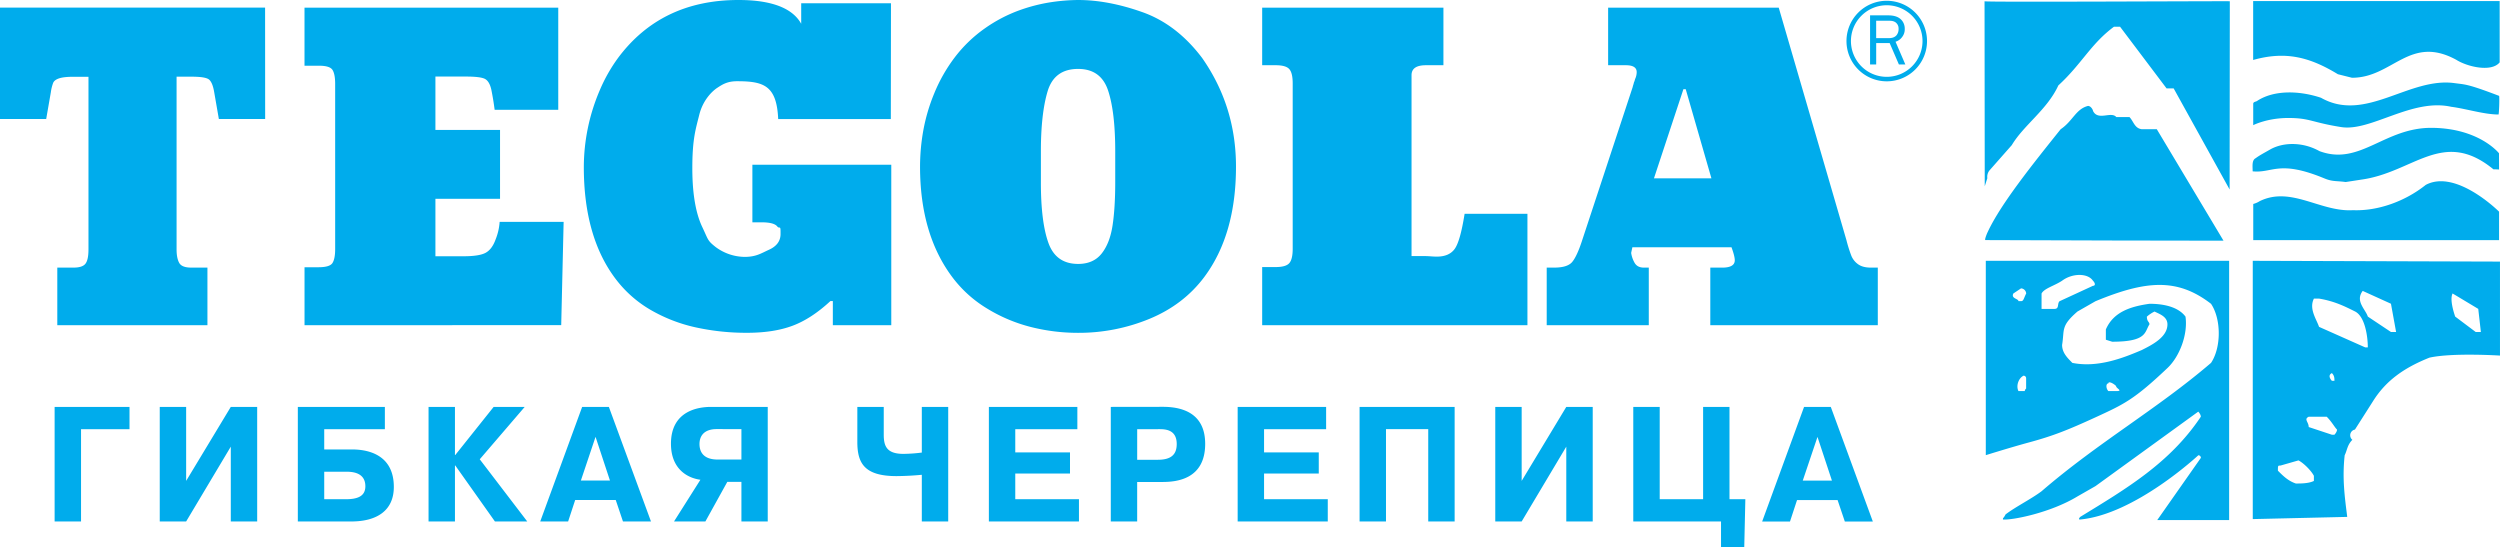
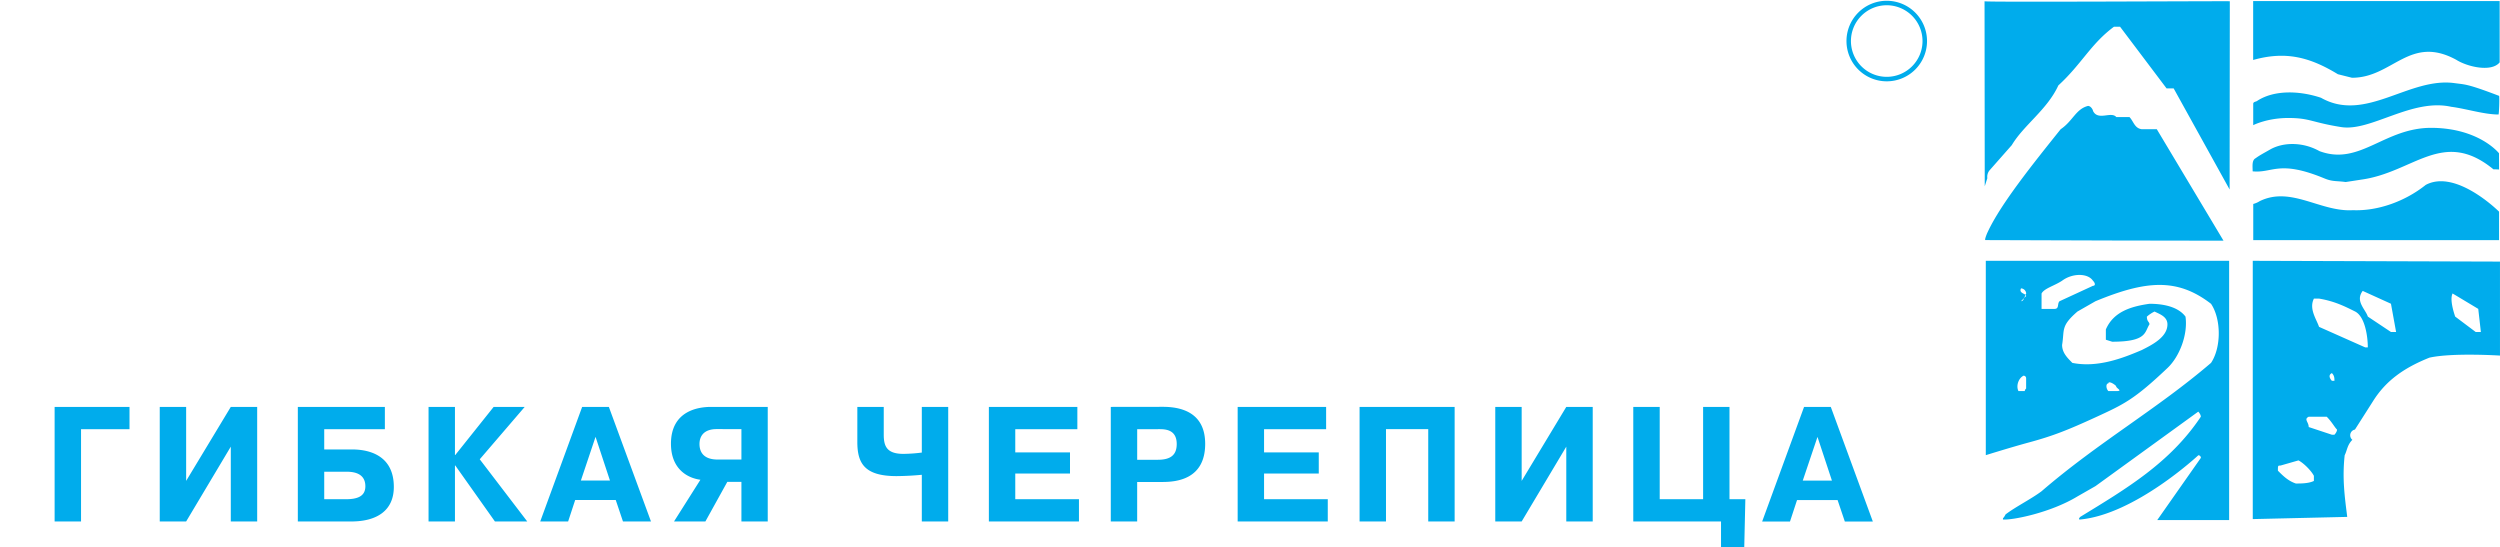
<svg xmlns="http://www.w3.org/2000/svg" id="bfc86727-edbf-4805-a0ee-2c231b66ff48" data-name="Layer 1" viewBox="0 0 2279.42 499.02">
  <defs>
    <style>.ba15ff19-20bd-40f8-b0d0-438c3c34b2fe{fill:#00acec;fill-rule:evenodd;}</style>
  </defs>
-   <path class="ba15ff19-20bd-40f8-b0d0-438c3c34b2fe" d="M52.24,296.5V244H67c5.38,0,9-1.15,10.86-3.49s2.81-6.69,2.81-13.1V70H67c-5.8,0-10.12.48-13,1.41s-4.67,2.31-5.47,4a38.5,38.5,0,0,0-2.17,8.7l-4.25,24.41H0V6.94H241.7l.06,101.58H199.55l-4.24-24.41c-1-6-2.61-9.87-4.75-11.6s-7.41-2.59-15.82-2.59H161V227.39c0,5.26.79,9.33,2.36,12.24S168.61,244,174.4,244h14.73v52.51H52.24v0Zm225.42,0V243.66h12.71q10.28,0,12.75-3.84t2.47-12.73V76.47c0-5.93-.8-10.16-2.43-12.72s-5.76-3.84-12.4-3.84H277.64V7H509V100.1h-58q-1.17-9.16-3-18.23c-1.13-5.13-3.07-8.43-5.78-9.89s-8.56-2.18-17.53-2.18H397v48.64h58.92v62.84H397v52.37h25.6q14.58,0,20.34-3.25t8.9-12a52.27,52.27,0,0,0,3.72-16.11H513.9l-2.2,94.17Zm678.25-75.05Q949,202.27,949.05,166V137.88q0-34.14,6.11-54.59T983,62.84q20.78,0,27.32,19.69t6.51,55.75V166q0,23.58-2.44,39.59c-1.64,10.68-4.9,19.19-9.9,25.53s-12.16,9.52-21.5,9.52Q962.76,240.63,955.91,221.45ZM958.23,2a154,154,0,0,0-29,7.45,133.61,133.61,0,0,0-31,16.23A124,124,0,0,0,870.14,52.8,145.1,145.1,0,0,0,851.87,85a166.27,166.27,0,0,0-10,33.76,188.67,188.67,0,0,0-3,33.1q0,61.6,29.4,100.8A111.45,111.45,0,0,0,899.49,281,143.89,143.89,0,0,0,939.34,298,174.62,174.62,0,0,0,983,303.47a169,169,0,0,0,65.13-12.79q30.92-12.81,49.81-38,29-38.77,29-100.8,0-54.93-30.9-99.07-23.13-30.62-54.35-41.71T983,0a175.09,175.09,0,0,0-24.75,2ZM1150.81,296.5v-53h12.31c6.1,0,10.23-1.16,12.33-3.48s3.19-6.71,3.19-13.1V76.05q0-9.7-3.19-13.13c-2.1-2.31-6.23-3.45-12.33-3.45h-12.31V7h165.26V59.47h-15.94c-8.74,0-13.13,3-13.13,9.1v164.9h10.5c2.33,0,4.73.08,7.19.27s4.26.23,5.4.23q11.16,0,16.24-7t9.06-32.06h57.28V296.49H1150.81ZM1537,81.35l23.41,81.23h-52.38l26.84-81.23Zm-70.75-21.88h16.16q9.88,0,9.88,6.29a15.21,15.21,0,0,1-1.41,6.2c-.13.36-.23.76-.35,1.2a11.26,11.26,0,0,1-.76,2,21.4,21.4,0,0,1-.64,2.38,12.45,12.45,0,0,0-.48,1.77l-45.82,139c-3.27,10.21-6.41,17-9.33,20.52S1425,244,1416.91,244h-6.67v52.51h93.07V244h-4.54q-6.26,0-8.74-5a25.45,25.45,0,0,1-2.79-8.43l1.12-5.15h90.36c2,5.49,3,9.43,3,11.85,0,4.52-3.85,6.75-11.53,6.75h-10.79v52.51h152.72V244h-6.35c-4.87,0-8.69-1-11.53-3a17.7,17.7,0,0,1-6.22-7.73,127.23,127.23,0,0,1-4.46-14.17L1621.8,7H1466.24V59.47ZM686,150.19v52.5h8.19q11.5,0,14.49,3.76c2,2.51,3-1.29,3,4.8v2.15q0,9.56-10.61,14.34c-7.08,3.19-11.58,6.48-22.21,6.48a45,45,0,0,1-26.45-9.06c-7.56-6-6.48-6.33-12.1-18.15s-9.07-29.14-9.07-53.64c0-26.93,3.13-35.76,6.33-48.7S648.79,83.49,654,80.06s9.51-6,18.13-6c24.44,0,36.06,4.06,37.4,34.52H812.23L812.36,3H730.51V21.69C720.47,3.58,694.4,0,673.36,0Q602.85,0,563.52,52.83a146.43,146.43,0,0,0-16.66,29.42,178.53,178.53,0,0,0-14.55,70.05q0,63.72,29,102A107.67,107.67,0,0,0,593,282.43a143.13,143.13,0,0,0,41.07,16,214.56,214.56,0,0,0,47.08,5q24.35,0,41.53-6.45t34.46-22.49h2.21l0,22h53.29V150.2H686ZM1710.63,18.9V34.77h11.61c3.11,0,5.4-.87,6.92-2.6a8.78,8.78,0,0,0,1.91-5.58V26a10.4,10.4,0,0,0-.13-1.43,6.87,6.87,0,0,0-2-3.64c-1.35-1.35-3.4-2-6.14-2h-12.18ZM1705.07,14h16.48c4.84,0,8.49,1.05,11,3.13a10.82,10.82,0,0,1,3,3.85,11.89,11.89,0,0,1,1.14,5.26v.63a11.2,11.2,0,0,1-2.18,6.59,11.62,11.62,0,0,1-6.22,4.59l8.92,20.7h-5.87l-8.41-19.48h-12.28V58.77h-5.58V14Z" />
-   <path class="ba15ff19-20bd-40f8-b0d0-438c3c34b2fe" d="M1752.89,37.42a32.63,32.63,0,1,1-32.61-32.63A32.66,32.66,0,0,1,1752.89,37.42ZM1720.3.71A36.72,36.72,0,1,0,1757,37.43,36.76,36.76,0,0,0,1720.3.71ZM1814,155.31l20.29-23c11.05-18.46,32.29-32.29,42.45-54.44,21.2-19.38,29.5-37.82,50.71-53.5H1933l42.43,56.26h6.46l51,92.14.18-171.61c.15-.28-222.72,1-223.63,0l.18,168.71,2.36-7.45a9.26,9.26,0,0,1,2-7.07Zm213.32,64.14L1966.49,117.8h-13.85c-6.49-.92-7.4-7.38-11.08-11.07h-12c-4.6-5.53-16.59,3.69-21.2-5.53,0-.92-1.86-4.61-4.61-4.61-11.07,2.78-13.85,13.83-24.9,21.23-25.86,32.29-54.59,68.13-66.44,93.52-1.22,2.51-3.12,7.56-2.18,7.56l116.57.38,100.57.17ZM1826.3,473.66c8.4.76,43.34-6.14,67.91-21.07l16.39-9.37,93.71-67.91s2.33,2.33,2.33,4.65c-28.12,42.15-67.91,65.6-110,91.35,0,0-2.39,2.57,0,2.35,50.07-4.67,107.71-58.56,107.71-58.56a2.3,2.3,0,0,1,2.34,2.36l-39.79,56.73h65.56V237.81H1810.59V415s23.05-7.18,39.17-11.56c22.27-6,35.94-11.5,61-23,25.71-11.82,35-16,65.51-44.93,10.9-10.3,18.72-30.44,16.4-46.83-7-9.37-21.08-11.7-32.8-11.7-16.4,2.34-32.78,7-39.82,23.42v9.36l5.77,1.81c32,0,29.39-8.82,34-15.85,0-2.35-2.37-2.35-2.37-7a29.6,29.6,0,0,1,7-4.67c4.71,2.35,11.75,4.67,11.75,11.7,0,11.7-14.08,18.73-23.43,23.42-16.4,7-39.82,16.39-63.26,11.7-4.65-4.68-9.35-9.36-9.35-16.39,2.34-14.05-1.49-17,14-30.44l16.4-9.38c46.69-19.34,75-21.08,105.4,2.35,9.38,14,9.38,39.8,0,53.85-49.16,42.15-103,72.59-154.57,117.08-9.35,7-23.41,14-32.77,21.06-2.39,4.71-2.39,2.36-2.39,4.71Zm35.13-192h11.7c4.68,0,2.36-4.69,4.68-7l30.46-14.06c2.33,0,2.33-2.35,0-4.67-4.68-7-18.74-7-28.1,0-7,4.67-16.39,7-18.74,11.7v14.06Zm-21.07,74.93H1845c2.35,0,0,0,2.36-2.34v-9.37a2.3,2.3,0,0,0-2.36-2.34C1840.36,344.85,1838,351.88,1840.36,356.56Zm82,0h7c7,0,0-2.34,0-4.66-2.34-2.36-7-4.7-7-2.36C1920,349.54,1920,354.22,1922.34,356.56Zm-79.65-82c2.36,0,2.36-2.35,4.71-7a5,5,0,0,0-4.71-4.67l-7,4.67c-2.36,4.68,4.66,4.68,4.66,7Zm297.42,196.71c-2.33-18.72-4.65-35.12-2.33-56.21,2.33-4.68,2.33-9.38,7-14.06a5.33,5.33,0,0,1,2.36-9.37l16.4-25.75c11.7-18.73,28.09-30.44,51.5-39.81,21.08-4.67,64.34-1.89,64.34-1.89V238.51L2054,237.8V473.29l86.1-2Zm16.41-154.56h2.36c0-9.38-2.36-28.11-11.7-32.78s-18.74-9.37-32.77-11.71h-4.68c-4.71,9.38,2.33,18.73,4.68,25.76l42.11,18.73Zm-30.41,79.62h2.33s2.36-2.35,2.36-4.68c-2.36-2.34-4.68-7-9.37-11.71H2105c-4.69,2.34,0,4.68,0,9.39l21.1,7Zm-32.79,44.49c4.66,0,11.67,0,16.39-2.35v-4.66c-2.36-4.67-9.4-11.72-14.06-14.07l-16.39,4.71c-2.36,0-2.36,0-2.36,4.68C2081.6,433.85,2086.25,438.51,2093.32,440.86ZM2180,302.7h4.68L2180,276.94l-25.76-11.7c-7,9.37,2.33,16.4,4.68,23.42Zm79.59,0h2.39l-2.39-21.07-23.41-14.06c-2.33,4.68,0,14.06,2.36,21.07l18.72,14.06Zm-131.12,44.49c0-2.34,0-4.67-2.34-7-4.68,2.35,0,7,0,7Zm150.1-128.3V193s-39.17-39.18-66.85-24.42c-18.44,14.76-43.34,24-66.42,23.05-29.53,1.85-56.29-22.14-84.86-8.29a21.49,21.49,0,0,1-6,2.63v33h224.16Zm-125.87-55.08c48-6.46,74.6-47.25,120.73-9.43,2.79,0,5.13.17,5.13.17l-.06-14.81s-17.93-22.88-61.3-23.18-65.52,35-102.41,21.22c-14.78-8.3-32.3-8.3-44.28-1.86-6.46,3.71-10.13,5.55-13.85,8.3-3.68,1.86-2.77,7.38-2.77,12,18.47,1.85,23.76-10.78,65.51,6.47,7.47,3.09,11,2.08,19.28,3.28l14-2.15Zm82.55-66.41c13.82,1.86,29.84,7,42.79,7,.53,0,1.06-16.81.53-17-29.21-11.15-30.78-10.25-40.51-11.6-41.62-5.79-81.27,36.42-121.85,13.34-19.37-6.46-42.41-7.38-58.1,2.77-.91.92-3.7.7-3.7,2.76v19.45s12.71-6.61,32.3-6.55,20.86,4,47.95,8.3,64.58-26.71,100.59-18.43Zm-90.65-26.51c36.89,0,52.39-39.48,94.84-16.43,10.13,6.46,32.27,11.61,39.67,2.39V1H2054.36V54.68c29.53-8.3,51.45-2.72,77.26,13l12.94,3.24ZM73.89,475.45H49.8V371h68.28v20.3H73.89ZM210.43,371h24.06V475.45H210.43V407.24l-40.71,68.21H145.65V371h24.07v67.46Zm85.19,59.09h20c5.83,0,17.51.77,17.51,13.3,0,9.84-8.46,11.79-17.95,11.79H295.62Zm0-38.79h55.29V371H271.55V475.46h48.73c23.63,0,38.8-10.14,38.8-31.5,0-33.43-30.34-34.18-38.8-34.18H295.62V391.27ZM450.1,371h28.32l-41,47.76,43.33,56.72H451.27L415.1,424.4h-.29v51.05H390.74V371h24.07v43.88h.29Zm79.52,67.15L543,398.29l13.13,39.83ZM530.79,371,492.57,475.45H518l6.42-19.54h37L568,475.45h25.54L555.14,371ZM676,391.27V419h-21.6c-14.29,0-16.63-8.37-16.63-14.19,0-6.12,3.06-13.58,15.75-13.58Zm0,48.06v36.12H700V371H648.23c-11.39,0-36.47,3.43-36.47,33.58,0,23.28,15.32,31.34,26.85,32.84l-24.08,38.06h28.6l20-36.13H676ZM805.77,371v25.22c0,10.3,2.48,17.61,17.94,17.61a145.79,145.79,0,0,0,16.77-1.19V371h24.07V475.43H840.48V432.9Q829,434,817.43,434.1c-29.46,0-35.74-11.93-35.74-31.18V371Zm169.82,41.47v19.27h-49.9v23.44h58.07v20.3H901.62V371H982.3v20.3H925.69v21.17Zm61.26-21.17h18.82c5.4,0,17.23-.59,17.23,13.58,0,10.17-5.84,14.32-17.23,14.32h-18.82v-27.9ZM1012.78,371V475.45h24.06v-36h22.92c12.4,0,39.09-2.08,39.09-34.78,0-25.81-17.79-33.74-38.51-33.74Zm189.63,41.47v19.27h-49.88v23.44h58.09v20.3h-82.16V371h80.66v20.3h-56.59v21.17Zm61.29,63h-24.08V371h86.67V475.45h-24.07V391.27H1263.7v84.18ZM1428.09,371h24.1V475.45h-24.1V407.24l-40.68,68.21h-24.07V371h24.07v67.46Zm124.75,84.18V371h24.05v84.18h14.46l-1,43.87h-21.18V475.45h-80V371h24.1v84.18Zm90.87-17,13.42-39.83,13.16,39.83Zm1.17-67.15-38.2,104.48h25.38l6.41-19.54h37l6.59,19.54h25.53L1669.25,371Z" />
+   <path class="ba15ff19-20bd-40f8-b0d0-438c3c34b2fe" d="M1752.89,37.42a32.63,32.63,0,1,1-32.61-32.63A32.66,32.66,0,0,1,1752.89,37.42ZM1720.3.71A36.72,36.72,0,1,0,1757,37.43,36.76,36.76,0,0,0,1720.3.71ZM1814,155.31l20.29-23c11.05-18.46,32.29-32.29,42.45-54.44,21.2-19.38,29.5-37.82,50.71-53.5H1933l42.43,56.26h6.46l51,92.14.18-171.61c.15-.28-222.72,1-223.63,0l.18,168.71,2.36-7.45a9.26,9.26,0,0,1,2-7.07Zm213.32,64.14L1966.49,117.8h-13.85c-6.49-.92-7.4-7.38-11.08-11.07h-12c-4.6-5.53-16.59,3.69-21.2-5.53,0-.92-1.86-4.61-4.61-4.61-11.07,2.78-13.85,13.83-24.9,21.23-25.86,32.29-54.59,68.13-66.44,93.52-1.22,2.51-3.12,7.56-2.18,7.56l116.57.38,100.57.17ZM1826.3,473.66c8.4.76,43.34-6.14,67.91-21.07l16.39-9.37,93.71-67.91s2.33,2.33,2.33,4.65c-28.12,42.15-67.91,65.6-110,91.35,0,0-2.39,2.57,0,2.35,50.07-4.67,107.71-58.56,107.71-58.56a2.3,2.3,0,0,1,2.34,2.36l-39.79,56.73h65.56V237.81H1810.59V415s23.05-7.18,39.17-11.56c22.27-6,35.94-11.5,61-23,25.71-11.82,35-16,65.51-44.93,10.9-10.3,18.72-30.44,16.4-46.83-7-9.37-21.08-11.7-32.8-11.7-16.4,2.34-32.78,7-39.82,23.42v9.36l5.77,1.81c32,0,29.39-8.82,34-15.85,0-2.35-2.37-2.35-2.37-7a29.6,29.6,0,0,1,7-4.67c4.71,2.35,11.75,4.67,11.75,11.7,0,11.7-14.08,18.73-23.43,23.42-16.4,7-39.82,16.39-63.26,11.7-4.65-4.68-9.35-9.36-9.35-16.39,2.34-14.05-1.49-17,14-30.44l16.4-9.38c46.69-19.34,75-21.08,105.4,2.35,9.38,14,9.38,39.8,0,53.85-49.16,42.15-103,72.59-154.57,117.08-9.35,7-23.41,14-32.77,21.06-2.39,4.71-2.39,2.36-2.39,4.71Zm35.13-192h11.7c4.68,0,2.36-4.69,4.68-7l30.46-14.06c2.33,0,2.33-2.35,0-4.67-4.68-7-18.74-7-28.1,0-7,4.67-16.39,7-18.74,11.7v14.06Zm-21.07,74.93H1845c2.35,0,0,0,2.36-2.34v-9.37a2.3,2.3,0,0,0-2.36-2.34C1840.36,344.85,1838,351.88,1840.36,356.56Zm82,0h7c7,0,0-2.34,0-4.66-2.34-2.36-7-4.7-7-2.36C1920,349.54,1920,354.22,1922.34,356.56Zm-79.65-82c2.36,0,2.36-2.35,4.71-7a5,5,0,0,0-4.71-4.67c-2.36,4.68,4.66,4.68,4.66,7Zm297.42,196.71c-2.33-18.72-4.65-35.12-2.33-56.21,2.33-4.68,2.33-9.38,7-14.06a5.33,5.33,0,0,1,2.36-9.37l16.4-25.75c11.7-18.73,28.09-30.44,51.5-39.81,21.08-4.67,64.34-1.89,64.34-1.89V238.51L2054,237.8V473.29l86.1-2Zm16.41-154.56h2.36c0-9.38-2.36-28.11-11.7-32.78s-18.74-9.37-32.77-11.71h-4.68c-4.71,9.38,2.33,18.73,4.68,25.76l42.11,18.73Zm-30.41,79.62h2.33s2.36-2.35,2.36-4.68c-2.36-2.34-4.68-7-9.37-11.71H2105c-4.69,2.34,0,4.68,0,9.39l21.1,7Zm-32.79,44.49c4.66,0,11.67,0,16.39-2.35v-4.66c-2.36-4.67-9.4-11.72-14.06-14.07l-16.39,4.71c-2.36,0-2.36,0-2.36,4.68C2081.6,433.85,2086.25,438.51,2093.32,440.86ZM2180,302.7h4.68L2180,276.94l-25.76-11.7c-7,9.37,2.33,16.4,4.68,23.42Zm79.59,0h2.39l-2.39-21.07-23.41-14.06c-2.33,4.68,0,14.06,2.36,21.07l18.72,14.06Zm-131.12,44.49c0-2.34,0-4.67-2.34-7-4.68,2.35,0,7,0,7Zm150.1-128.3V193s-39.17-39.18-66.85-24.42c-18.44,14.76-43.34,24-66.42,23.05-29.53,1.85-56.29-22.14-84.86-8.29a21.49,21.49,0,0,1-6,2.63v33h224.16Zm-125.87-55.08c48-6.46,74.6-47.25,120.73-9.43,2.79,0,5.13.17,5.13.17l-.06-14.81s-17.93-22.88-61.3-23.18-65.52,35-102.41,21.22c-14.78-8.3-32.3-8.3-44.28-1.86-6.46,3.71-10.13,5.55-13.85,8.3-3.68,1.86-2.77,7.38-2.77,12,18.47,1.85,23.76-10.78,65.51,6.47,7.47,3.09,11,2.08,19.28,3.28l14-2.15Zm82.55-66.41c13.82,1.86,29.84,7,42.79,7,.53,0,1.06-16.81.53-17-29.21-11.15-30.78-10.25-40.51-11.6-41.62-5.79-81.27,36.42-121.85,13.34-19.37-6.46-42.41-7.38-58.1,2.77-.91.92-3.7.7-3.7,2.76v19.45s12.71-6.61,32.3-6.55,20.86,4,47.95,8.3,64.58-26.71,100.59-18.43Zm-90.65-26.51c36.89,0,52.39-39.48,94.84-16.43,10.13,6.46,32.27,11.61,39.67,2.39V1H2054.36V54.68c29.53-8.3,51.45-2.72,77.26,13l12.94,3.24ZM73.89,475.45H49.8V371h68.28v20.3H73.89ZM210.43,371h24.06V475.45H210.43V407.24l-40.71,68.21H145.65V371h24.07v67.46Zm85.19,59.09h20c5.83,0,17.51.77,17.51,13.3,0,9.84-8.46,11.79-17.95,11.79H295.62Zm0-38.79h55.29V371H271.55V475.46h48.73c23.63,0,38.8-10.14,38.8-31.5,0-33.43-30.34-34.18-38.8-34.18H295.62V391.27ZM450.1,371h28.32l-41,47.76,43.33,56.72H451.27L415.1,424.4h-.29v51.05H390.74V371h24.07v43.88h.29Zm79.52,67.15L543,398.29l13.13,39.83ZM530.79,371,492.57,475.45H518l6.42-19.54h37L568,475.45h25.54L555.14,371ZM676,391.27V419h-21.6c-14.29,0-16.63-8.37-16.63-14.19,0-6.12,3.06-13.58,15.75-13.58Zm0,48.06v36.12H700V371H648.23c-11.39,0-36.47,3.43-36.47,33.58,0,23.28,15.32,31.34,26.85,32.84l-24.08,38.06h28.6l20-36.13H676ZM805.77,371v25.22c0,10.3,2.48,17.61,17.94,17.61a145.79,145.79,0,0,0,16.77-1.19V371h24.07V475.43H840.48V432.9Q829,434,817.43,434.1c-29.46,0-35.74-11.93-35.74-31.18V371Zm169.82,41.47v19.27h-49.9v23.44h58.07v20.3H901.62V371H982.3v20.3H925.69v21.17Zm61.26-21.17h18.82c5.4,0,17.23-.59,17.23,13.58,0,10.17-5.84,14.32-17.23,14.32h-18.82v-27.9ZM1012.78,371V475.45h24.06v-36h22.92c12.4,0,39.09-2.08,39.09-34.78,0-25.81-17.79-33.74-38.51-33.74Zm189.63,41.47v19.27h-49.88v23.44h58.09v20.3h-82.16V371h80.66v20.3h-56.59v21.17Zm61.29,63h-24.08V371h86.67V475.45h-24.07V391.27H1263.7v84.18ZM1428.09,371h24.1V475.45h-24.1V407.24l-40.68,68.21h-24.07V371h24.07v67.46Zm124.75,84.18V371h24.05v84.18h14.46l-1,43.87h-21.18V475.45h-80V371h24.1v84.18Zm90.87-17,13.42-39.83,13.16,39.83Zm1.17-67.15-38.2,104.48h25.38l6.41-19.54h37l6.59,19.54h25.53L1669.25,371Z" />
</svg>